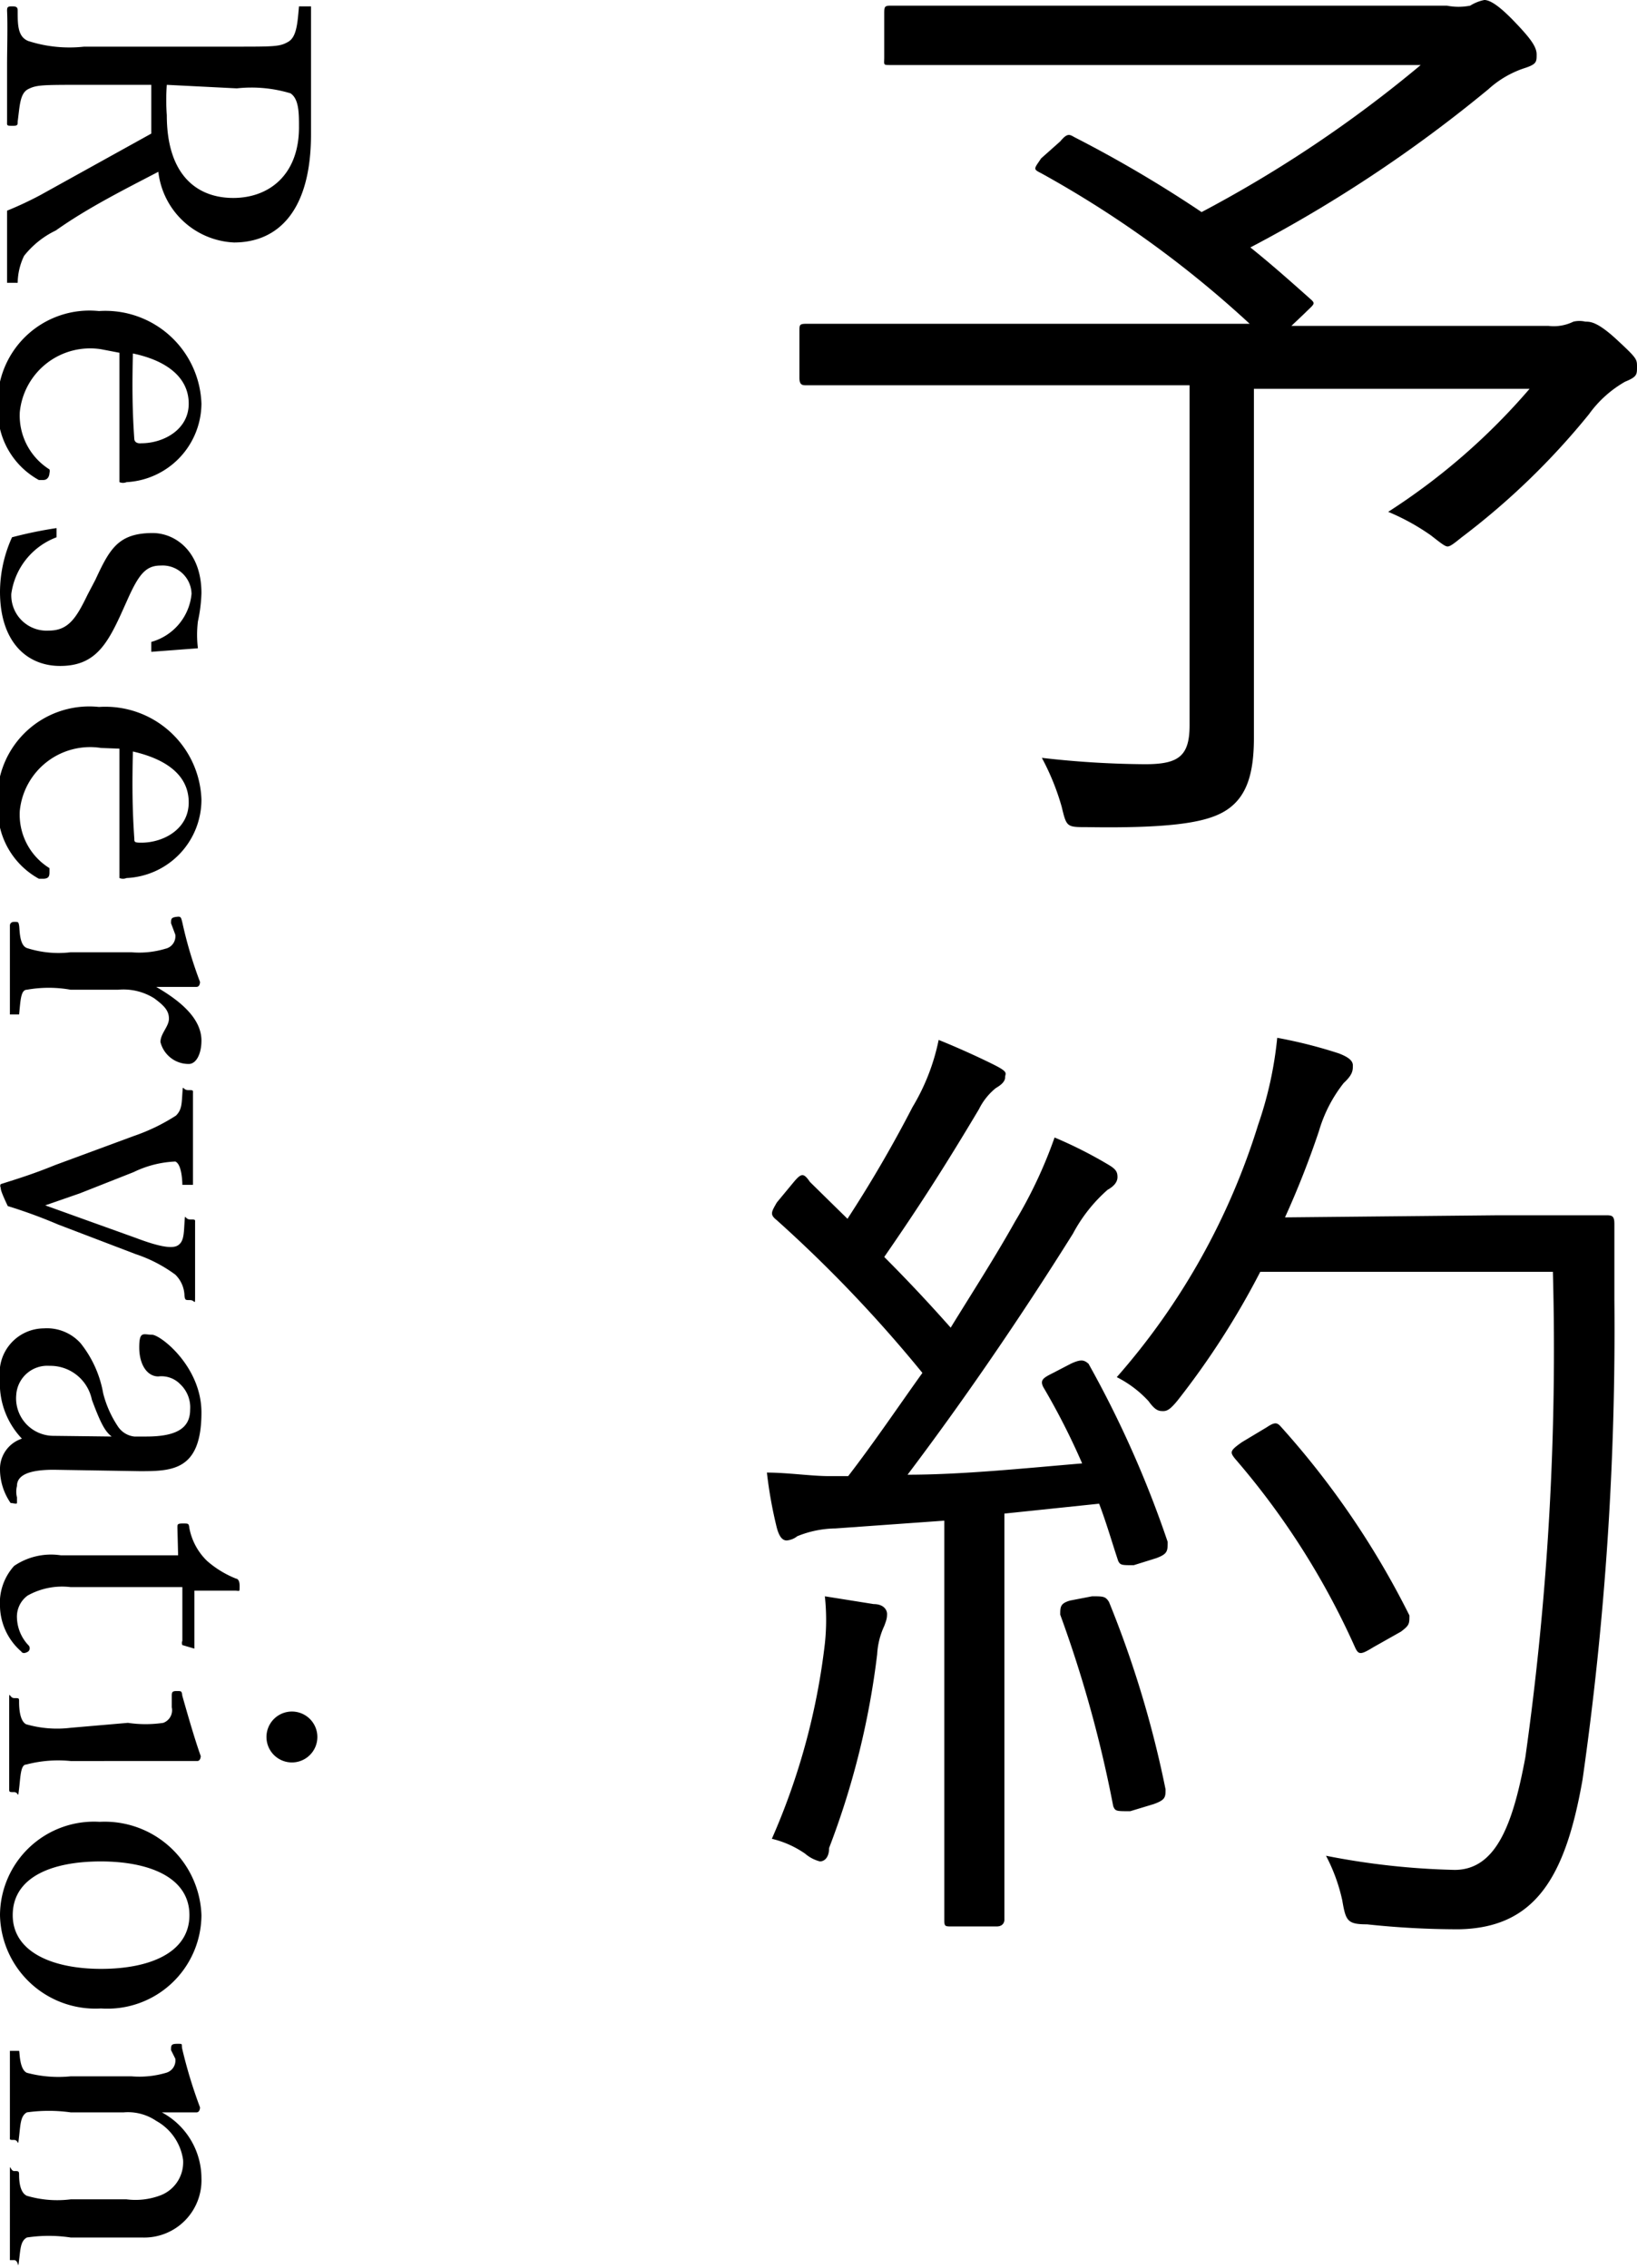
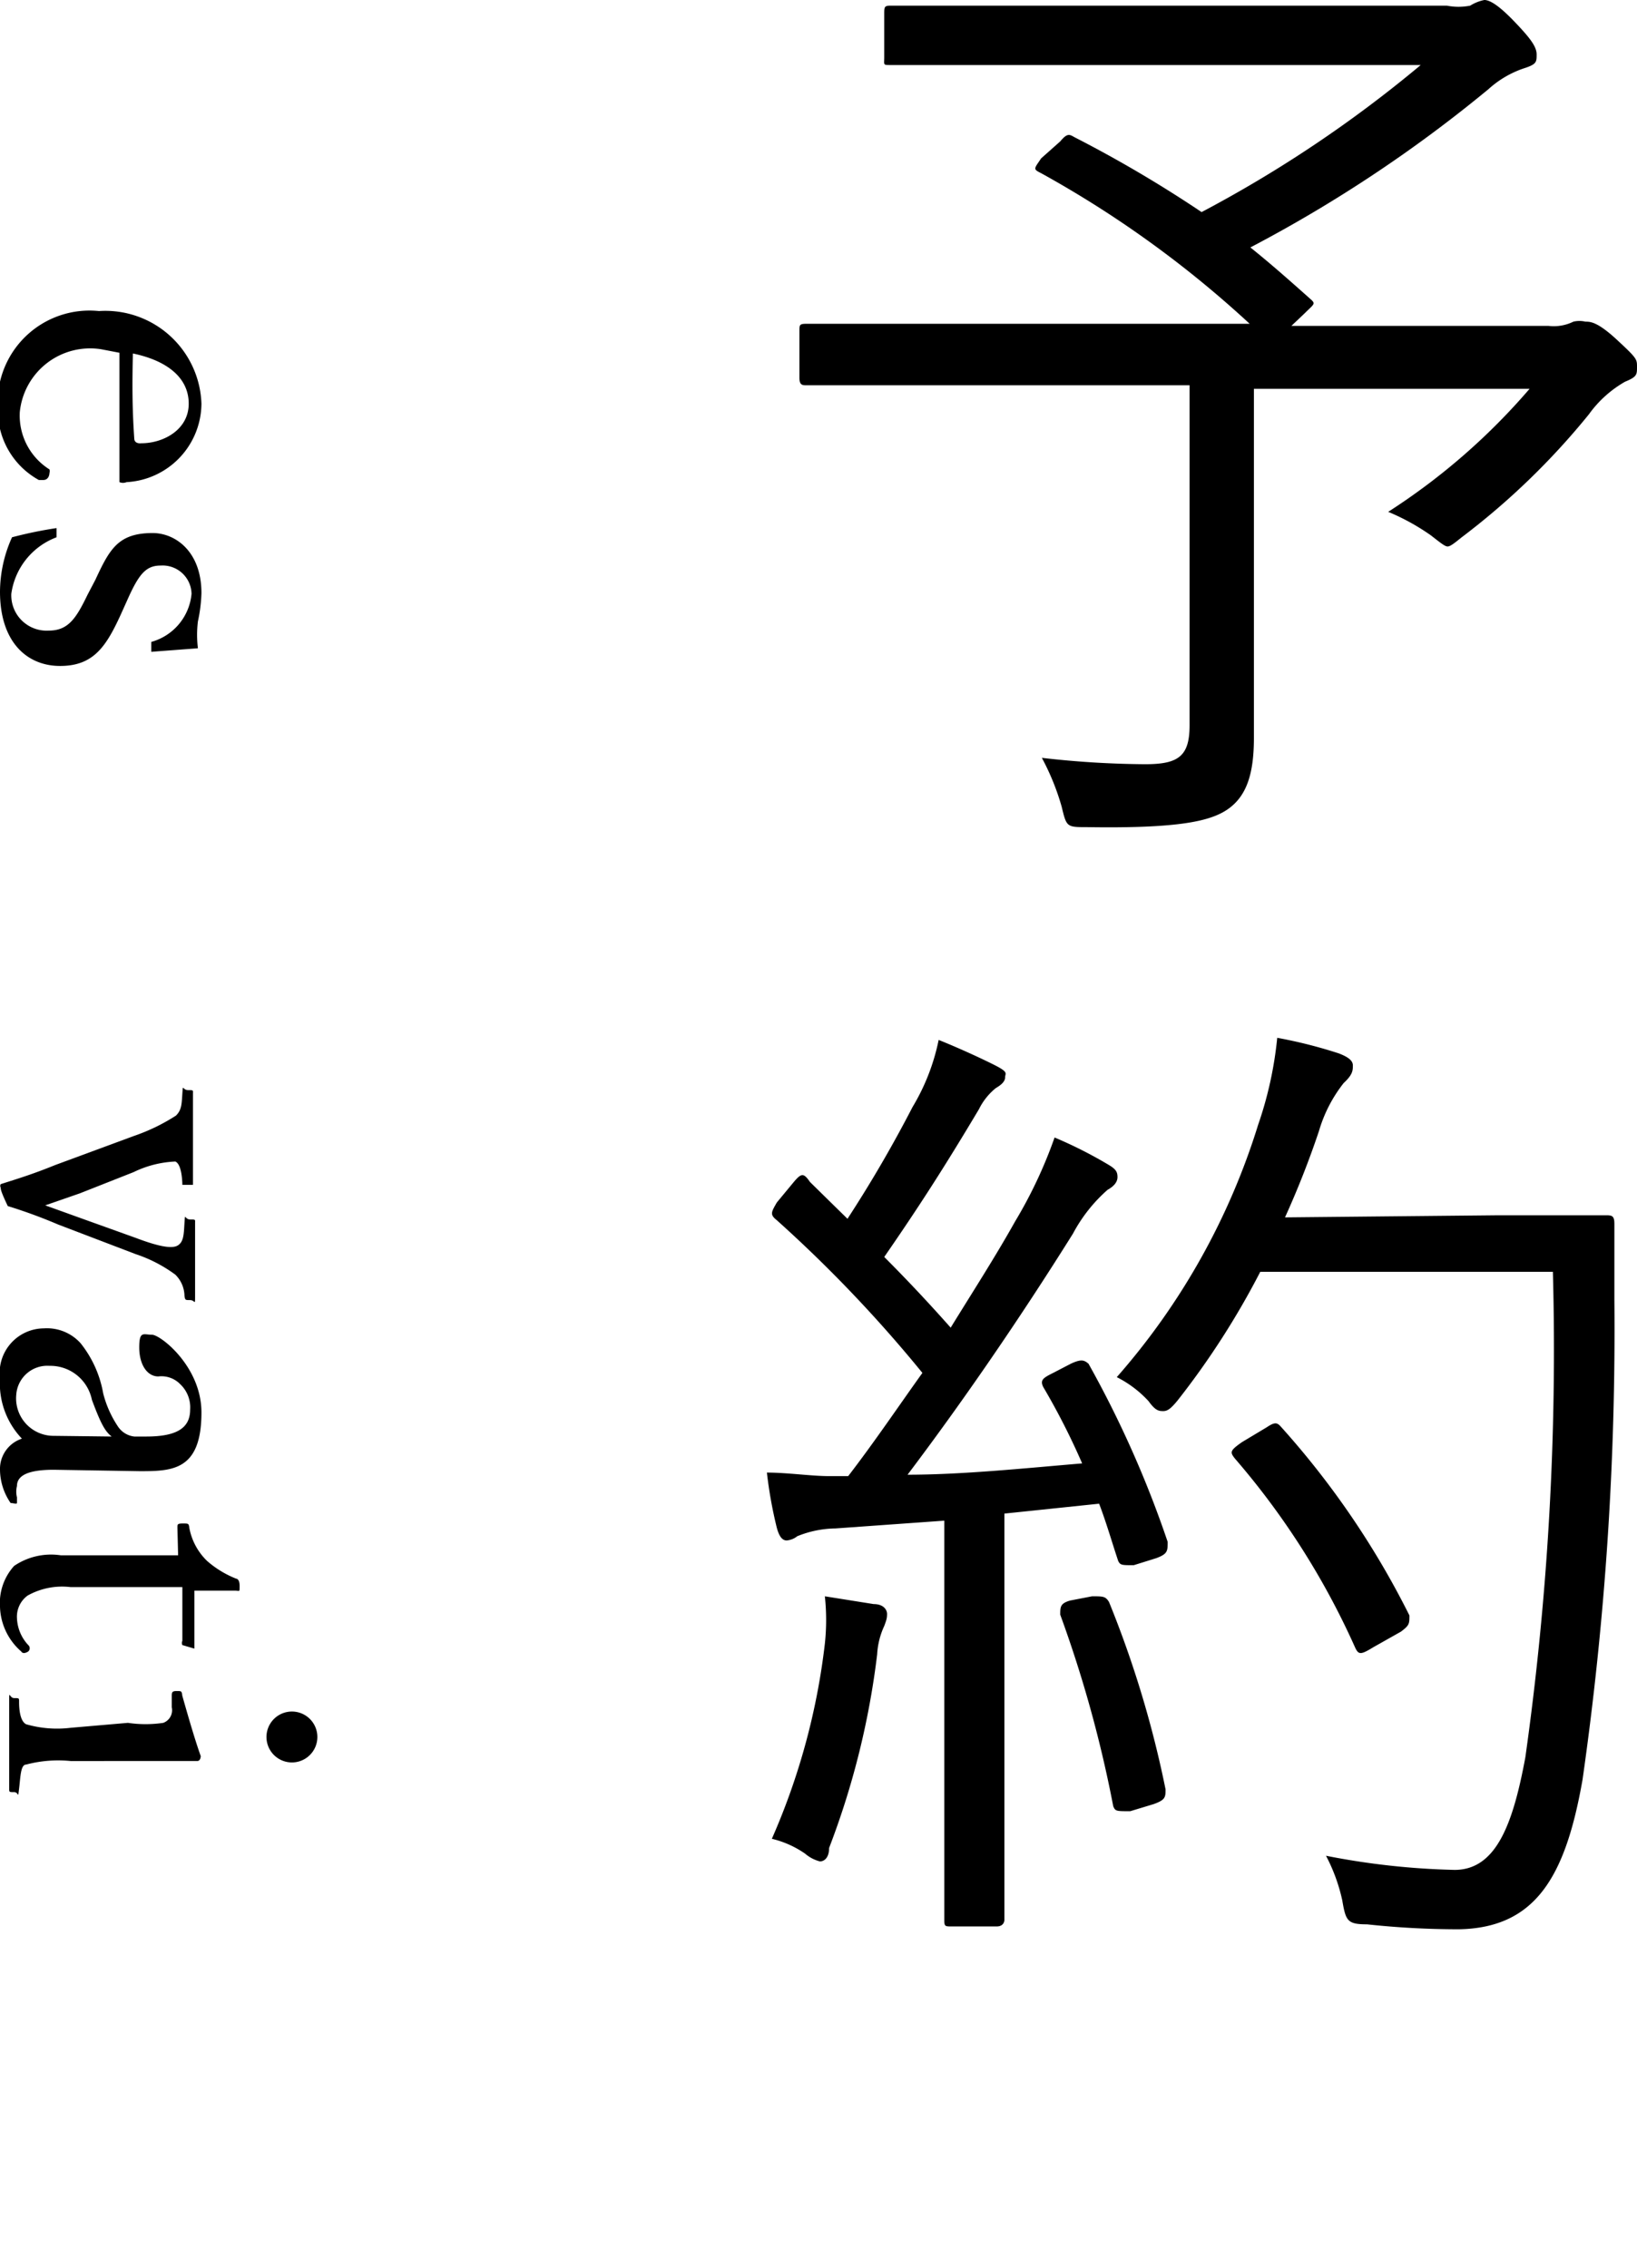
<svg xmlns="http://www.w3.org/2000/svg" viewBox="0 0 23.16 32.08">
  <g id="レイヤー_2" data-name="レイヤー 2">
    <g id="デザイン">
      <path d="M21.91,4.61a.63.63,0,0,0,.35-.06.37.37,0,0,1,.17,0c.07,0,.17,0,.45.26s.28.27.28.38,0,.14-.17.21a1.61,1.61,0,0,0-.51.46,10.35,10.35,0,0,1-1.8,1.74c-.1.08-.16.13-.2.13s-.11-.06-.24-.16a3.17,3.17,0,0,0-.6-.33,9.15,9.15,0,0,0,2-1.74H17.74V8.52c0,.78,0,1.4,0,1.92s-.11.82-.36,1-.72.28-2,.26c-.29,0-.29,0-.36-.29a3.44,3.44,0,0,0-.28-.69,13.39,13.39,0,0,0,1.46.09c.47,0,.63-.11.63-.55V5.45H13.28c-1.33,0-1.79,0-1.86,0s-.11,0-.11-.11V4.69c0-.1,0-.11.11-.11s.53,0,1.86,0h4.4a15.06,15.06,0,0,0-2.95-2.13c-.12-.06-.1-.06,0-.21L15,2c.1-.12.13-.1.2-.06A17.73,17.73,0,0,1,17,3,17.77,17.77,0,0,0,20.1.92H14.6c-1.42,0-1.89,0-2,0s-.09,0-.09-.11V.2c0-.1,0-.12.09-.12s.56,0,2,0h5.87a.85.85,0,0,0,.33,0A.6.6,0,0,1,21,0c.08,0,.21.08.43.31s.31.35.31.46,0,.14-.19.2a1.42,1.42,0,0,0-.49.29A19.5,19.5,0,0,1,17.69,3.5c.3.24.58.49.85.73.08.07.05.07-.08.2l-.19.18Z" />
      <path d="M15.15,19.29c.15-.07.19-.05.25,0a15,15,0,0,1,1.12,2.52c0,.13,0,.17-.16.23l-.32.1c-.17,0-.19,0-.22-.06-.09-.27-.17-.55-.27-.81l-1.34.14v3.75c0,1.53,0,2,0,2s0,.09-.11.09h-.63c-.1,0-.11,0-.11-.09s0-.52,0-2V21.51l-1.54.11a1.48,1.48,0,0,0-.54.11.28.28,0,0,1-.15.06c-.07,0-.11-.07-.14-.18a6.16,6.16,0,0,1-.14-.78c.29,0,.63.05.88.05H12c.37-.48.72-1,1.05-1.46a19.17,19.17,0,0,0-2.06-2.16c-.1-.08-.08-.11,0-.25l.24-.29c.11-.13.14-.13.23,0l.53.52a18,18,0,0,0,.92-1.58,3,3,0,0,0,.37-.95c.25.1.56.24.78.35s.16.12.16.18-.06.11-.13.15a.89.89,0,0,0-.24.3c-.5.84-.87,1.41-1.34,2.09.32.32.63.65.94,1,.32-.52.63-1,.91-1.5a6.47,6.47,0,0,0,.56-1.19,6.17,6.17,0,0,1,.77.39c.1.06.12.1.12.17s-.05.13-.14.18a2.2,2.2,0,0,0-.49.62c-.77,1.23-1.57,2.39-2.34,3.41.77,0,1.64-.09,2.47-.16a9.91,9.91,0,0,0-.55-1.08c-.05-.1,0-.13.14-.2ZM12.51,23a1.09,1.09,0,0,0-.1.4,11.45,11.45,0,0,1-.68,2.74c0,.14-.07.19-.13.19a.52.52,0,0,1-.21-.11,1.39,1.39,0,0,0-.47-.21,9.59,9.59,0,0,0,.75-2.76,3.14,3.14,0,0,0,0-.67l.69.11c.14,0,.19.08.19.14S12.54,22.92,12.51,23Zm2.94-.42c.16,0,.19,0,.24.08a14.84,14.84,0,0,1,.8,2.65c0,.11,0,.15-.17.21l-.33.1c-.2,0-.21,0-.24-.07A17.5,17.5,0,0,0,15,22.84c0-.11,0-.16.14-.2Zm5.75-5.39c1.09,0,1.42,0,1.51,0s.13,0,.13.12c0,.35,0,.72,0,1.07a45,45,0,0,1-.45,6.79c-.24,1.37-.66,2.1-1.75,2.12a12.09,12.09,0,0,1-1.3-.07c-.28,0-.3-.05-.35-.34a2.48,2.48,0,0,0-.23-.63,10.54,10.54,0,0,0,1.82.2c.6,0,.83-.68,1-1.59a41.24,41.24,0,0,0,.39-6.87H17.83a11.35,11.35,0,0,1-1.17,1.82c-.09.11-.14.15-.2.15s-.11,0-.21-.14a1.57,1.57,0,0,0-.45-.34,9.78,9.78,0,0,0,2-3.57,5.36,5.36,0,0,0,.27-1.23,6.74,6.74,0,0,1,.87.22c.13.05.2.1.2.17s0,.13-.13.25a2,2,0,0,0-.35.68,12.77,12.77,0,0,1-.48,1.22Zm-3.28,3c.12-.08.15-.07.21,0a12,12,0,0,1,1.81,2.66c0,.12,0,.14-.12.23l-.39.22c-.18.11-.21.11-.26,0a10.86,10.86,0,0,0-1.7-2.67c-.07-.09-.07-.11.1-.23Z" />
-       <path d="M1.19,1.2c-.59,0-.67,0-.79.06s-.12.24-.15.46c0,.05,0,.06-.08.06S.1,1.77.1,1.72c0-.26,0-.55,0-.79S.11.38.1.15C.1.1.11.09.17.09S.25.1.25.15c0,.2,0,.37.15.43a1.9,1.9,0,0,0,.79.08H3.32c.57,0,.64,0,.76-.07s.13-.28.15-.5c0,0,0,0,.08,0s.09,0,.09,0c0,.25,0,.57,0,.81s0,.59,0,1c0,1.1-.48,1.53-1.09,1.53a1.13,1.13,0,0,1-1.07-1c-.46.24-1,.51-1.45.83a1.27,1.27,0,0,0-.45.36A.91.91,0,0,0,.25,4s0,0-.08,0S.1,4,.1,4c0-.22,0-.39,0-.57s0-.27,0-.45a5,5,0,0,0,.47-.22l1.57-.87c0-.07,0-.18,0-.26s0-.29,0-.43Zm1.17,0a2.9,2.9,0,0,0,0,.43c0,.85.43,1.17.94,1.17s.93-.33.93-1c0-.2,0-.4-.12-.48a1.91,1.91,0,0,0-.76-.07Z" />
      <path d="M1.43,4.94a1,1,0,0,0-1.15.89.9.9,0,0,0,.42.81.09.09,0,0,1,0,.05s0,.1-.09.1l-.06,0a1.12,1.12,0,0,1-.58-1A1.3,1.3,0,0,1,1.4,4.4,1.36,1.36,0,0,1,2.85,5.71,1.12,1.12,0,0,1,1.79,6.82a.13.13,0,0,1-.1,0s0-.06,0-.1c0-.58,0-1.21,0-1.73ZM1.9,6.21s0,.07.1.06c.31,0,.67-.19.67-.56S2.36,5.1,1.88,5C1.87,5.43,1.87,5.78,1.9,6.21Z" />
      <path d="M1.35,8.2c.2-.43.32-.66.81-.66.32,0,.69.26.69.85a2.18,2.18,0,0,1-.05.4,1.58,1.58,0,0,0,0,.38l-.66.05s0,0,0-.06,0-.06,0-.08a.78.78,0,0,0,.57-.68A.41.41,0,0,0,2.27,8c-.21,0-.31.13-.47.49l-.09.2c-.21.46-.39.73-.86.73S0,9.08,0,8.37A1.89,1.89,0,0,1,.17,7.6,5.84,5.84,0,0,1,.8,7.47s0,0,0,.06,0,.06,0,.07a1,1,0,0,0-.64.8.5.5,0,0,0,.53.52c.28,0,.39-.18.55-.51Z" />
-       <path d="M1.43,10.58a1,1,0,0,0-1.15.89.89.89,0,0,0,.42.81s0,0,0,.05,0,.1-.09.1,0,0-.06,0a1.12,1.12,0,0,1-.58-1A1.3,1.3,0,0,1,1.4,10a1.36,1.36,0,0,1,1.45,1.31,1.11,1.11,0,0,1-1.06,1.11.13.13,0,0,1-.1,0s0-.06,0-.09c0-.59,0-1.21,0-1.74Zm.47,1.28c0,.05,0,.06.1.06.31,0,.67-.19.67-.57s-.31-.61-.79-.72C1.87,11.07,1.87,11.42,1.9,11.86Z" />
-       <path d="M2.42,13.06c0-.06,0-.08.07-.09s.07,0,.09.08a5.91,5.91,0,0,0,.25.84s0,.07-.05.07H2.21c.31.18.64.43.64.76,0,.18-.07.33-.18.33a.41.41,0,0,1-.4-.31c0-.12.12-.22.12-.33s-.06-.18-.21-.29A.82.82,0,0,0,1.67,14H1a1.76,1.76,0,0,0-.62,0c-.09,0-.09.17-.11.35,0,0,0,0-.07,0s-.06,0-.06,0c0-.2,0-.44,0-.62s0-.44,0-.64c0,0,0-.05.06-.05s.06,0,.07.05,0,.28.11.32a1.46,1.46,0,0,0,.62.06h.86a1.28,1.28,0,0,0,.48-.05.18.18,0,0,0,.14-.2Z" />
      <path d="M1.13,16.88l-.49.17.5.18.78.28c.29.11.5.16.59.11s.09-.16.1-.32,0-.05.08-.05.07,0,.07.05,0,.38,0,.54,0,.34,0,.49,0,.06-.07.06-.07,0-.08-.06a.43.43,0,0,0-.13-.3,2,2,0,0,0-.56-.29l-1.1-.42a7.21,7.21,0,0,0-.71-.26c-.1-.21-.1-.24-.1-.26a.05.05,0,0,1,0-.05c.25-.08.45-.14.77-.27l1.11-.41a2.73,2.73,0,0,0,.6-.29c.08-.08.08-.16.09-.31s0-.05.08-.05.07,0,.07.05c0,.2,0,.44,0,.63s0,.45,0,.66c0,0,0,0-.07,0s-.08,0-.08,0,0-.29-.1-.33a1.49,1.49,0,0,0-.59.15Z" />
      <path d="M.76,20.79c-.38,0-.52.09-.52.23a.33.33,0,0,0,0,.16s0,.06,0,.08-.06,0-.09,0A.84.84,0,0,1,0,20.79a.45.45,0,0,1,.31-.44A1.13,1.13,0,0,1,0,19.5a.63.63,0,0,1,.62-.71.64.64,0,0,1,.52.21,1.57,1.57,0,0,1,.32.71,1.51,1.51,0,0,0,.21.47.32.32,0,0,0,.23.14h.17c.43,0,.62-.12.62-.38a.45.45,0,0,0-.14-.36.37.37,0,0,0-.31-.11c-.16,0-.27-.17-.27-.41s.06-.18.18-.18.7.45.7,1.1c0,.82-.41.83-.87.83Zm.82-.47c-.09-.07-.15-.17-.28-.52a.6.6,0,0,0-.6-.48.44.44,0,0,0-.47.41.53.53,0,0,0,.51.58Z" />
      <path d="M2.51,21.61c0-.05,0-.06.08-.06s.08,0,.09.07a.87.87,0,0,0,.25.46,1.41,1.41,0,0,0,.41.25s.05,0,.05.1,0,.07-.06.07H2.75c0,.24,0,.58,0,.82,0,0,0,0,0,0l-.17-.05a.07.07,0,0,1,0-.06c0-.22,0-.53,0-.76H1a1,1,0,0,0-.61.12.37.37,0,0,0-.15.32.59.59,0,0,0,.16.38.06.06,0,0,1,0,.09s-.07.05-.1,0A.87.87,0,0,1,0,22.73a.78.78,0,0,1,.2-.58A.93.93,0,0,1,.86,22l.83,0h.83Z" />
      <path d="M1.81,24.37a1.69,1.69,0,0,0,.5,0,.19.19,0,0,0,.12-.22V24c0-.06,0-.08.07-.08s.07,0,.08.07c.06.21.17.6.26.85,0,0,0,.07-.05.07l-1,0H1a1.77,1.77,0,0,0-.63.05c-.08,0-.08.18-.1.34s0,.05-.07.05-.07,0-.07-.05c0-.19,0-.42,0-.6s0-.45,0-.63,0-.05.07-.05.07,0,.07.05,0,.27.1.32a1.58,1.58,0,0,0,.63.05Zm2.32.56a.36.36,0,0,1,0-.72.36.36,0,0,1,0,.72Z" />
-       <path d="M1.43,28.41A1.35,1.35,0,0,1,0,27.09a1.33,1.33,0,0,1,1.41-1.32,1.37,1.37,0,0,1,1.44,1.32A1.33,1.33,0,0,1,1.43,28.41Zm0-2.08c-.73,0-1.25.24-1.25.76s.56.76,1.25.76,1.25-.23,1.25-.76S2.12,26.33,1.42,26.33Z" />
-       <path d="M2.42,29c0-.07,0-.09.09-.09s.05,0,.07.08a6.77,6.77,0,0,0,.25.82s0,.07-.05.07H2.29a1.06,1.06,0,0,1,.56.93.81.81,0,0,1-.84.84H1a2.07,2.07,0,0,0-.62,0c-.09.05-.09.16-.11.32s0,0-.07,0-.06,0-.06,0,0-.41,0-.59,0-.42,0-.62,0-.05.06-.05.07,0,.07.05,0,.25.11.3a1.52,1.52,0,0,0,.62.05h.79a1,1,0,0,0,.49-.06.5.5,0,0,0,.31-.5A.75.75,0,0,0,2.21,30a.71.71,0,0,0-.46-.12H1a2.22,2.22,0,0,0-.62,0c-.09.05-.09.17-.11.34s0,.05-.07.05-.06,0-.06-.05c0-.19,0-.41,0-.59s0-.42,0-.62c0,0,0,0,.06,0s.06,0,.07,0,0,.26.11.31a1.73,1.73,0,0,0,.62.05h.86a1.33,1.33,0,0,0,.49-.05.18.18,0,0,0,.13-.2Z" />
    </g>
  </g>
</svg>